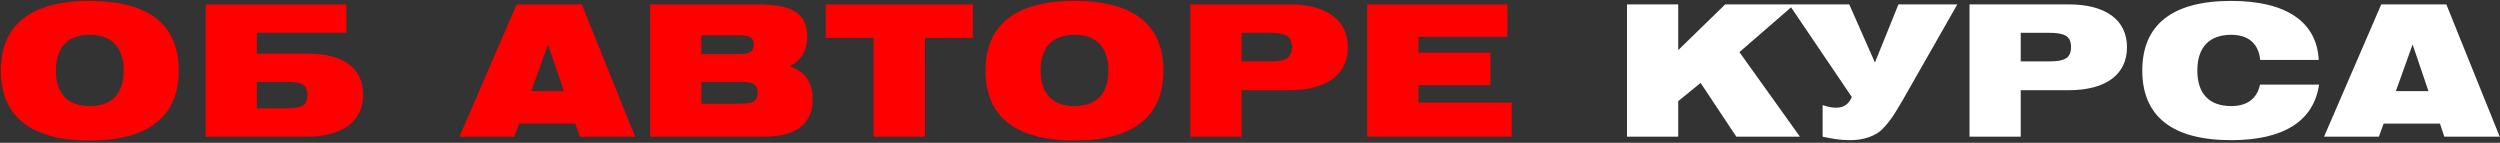
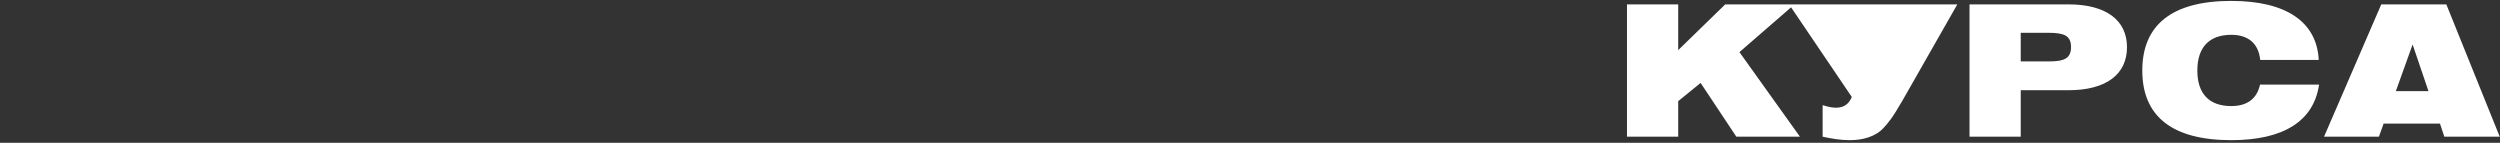
<svg xmlns="http://www.w3.org/2000/svg" width="823" height="47" viewBox="0 0 823 47" fill="none">
  <rect x="0" y="0" width="823" height="47" fill="#333333" stroke="none" />
-   <path d="M0.28 23.22C0.28 38.28 10.12 46.26 29.56 46.26C49 46.26 58.84 38.28 58.84 23.22C58.84 8.16 49 0.3 29.56 0.3C10.12 0.3 0.28 8.16 0.28 23.22ZM18.4 23.22C18.4 15.6 22.3 11.46 29.56 11.46C36.82 11.46 40.72 15.6 40.72 23.22C40.72 30.84 36.82 34.92 29.56 34.92C22.3 34.92 18.4 30.84 18.4 23.22ZM67.706 1.44V45H100.825C112.945 45 119.545 39.78 119.545 31.2C119.545 22.56 113.245 17.64 101.185 17.64H84.566V10.8H114.025V1.44H67.706ZM94.406 35.64H84.566V26.94H94.406C99.085 26.94 101.185 27.78 101.185 31.32C101.185 34.8 99.085 35.64 94.406 35.64ZM151.25 45H169.31L170.87 40.68H189.41L190.85 45H209.09L191.51 1.44H170.09L151.25 45ZM174.89 30L180.41 14.64L185.63 30H174.89ZM249.063 1.44H214.023V45H251.283C262.143 45 267.543 40.8 267.543 32.58C267.543 27.12 264.963 23.46 259.983 21.84C263.763 19.86 265.743 16.56 265.743 12.3C265.743 3.96 260.403 1.44 249.063 1.44ZM230.883 11.64H242.223C246.183 11.64 248.103 11.76 248.103 14.7C248.103 17.52 246.243 17.82 242.223 17.82H230.883V11.64ZM230.883 34.14V26.94H242.823C247.383 26.94 249.423 27.36 249.423 30.6C249.423 33.84 247.263 34.14 242.823 34.14H230.883ZM287.567 45H304.487V12.48H320.267V1.44H271.847V12.48H287.567V45ZM324.439 23.22C324.439 38.28 334.279 46.26 353.719 46.26C373.159 46.26 382.999 38.28 382.999 23.22C382.999 8.16 373.159 0.3 353.719 0.3C334.279 0.3 324.439 8.16 324.439 23.22ZM342.559 23.22C342.559 15.6 346.459 11.46 353.719 11.46C360.979 11.46 364.879 15.6 364.879 23.22C364.879 30.84 360.979 34.92 353.719 34.92C346.459 34.92 342.559 30.84 342.559 23.22ZM391.865 45H408.725V29.7H424.445C436.925 29.7 443.705 24.42 443.705 15.54C443.705 6.72 436.925 1.44 424.445 1.44H391.865V45ZM417.965 10.8C423.005 10.8 425.285 11.76 425.285 15.48C425.285 19.26 423.005 20.22 417.965 20.22H408.725V10.8H417.965ZM450.089 45H497.669V33.78H466.949V28.02H490.649V17.34H466.949V12.12H496.229V1.44H450.089V45Z" fill="#FF0000" />
-   <path d="M535.605 45H552.465V33.3L559.845 27.3L571.605 45H592.545L572.625 17.16L590.745 1.44H567.945L552.465 16.5V1.44H535.605V45ZM600.01 45C603.13 45.66 605.83 46.14 609.01 46.14C613.09 46.14 617.41 45.06 620.11 42.06C621.49 40.56 622.87 39.06 626.35 33L644.35 1.44H624.97L617.23 20.58L608.77 1.44H588.97L609.61 31.92C608.17 35.46 605.11 36.3 600.01 34.62V45ZM648.365 45H665.225V29.7H680.945C693.425 29.7 700.205 24.42 700.205 15.54C700.205 6.72 693.425 1.44 680.945 1.44H648.365V45ZM674.465 10.8C679.505 10.8 681.785 11.76 681.785 15.48C681.785 19.26 679.505 20.22 674.465 20.22H665.225V10.8H674.465ZM744.063 19.74H763.323C762.723 7.32 752.763 0.3 734.523 0.3C715.083 0.3 705.243 8.16 705.243 23.22C705.243 38.28 715.083 46.14 734.523 46.14C751.863 46.14 761.703 39.78 763.443 27.84H744.003C742.983 32.58 739.683 34.92 734.523 34.92C727.263 34.92 723.363 30.84 723.363 23.22C723.363 15.6 727.263 11.46 734.523 11.46C740.163 11.46 743.523 14.34 744.063 19.74ZM765.073 45H783.133L784.693 40.68H803.233L804.673 45H822.913L805.333 1.44H783.913L765.073 45ZM788.713 30L794.233 14.64L799.453 30H788.713Z" fill="white" />
+   <path d="M535.605 45H552.465V33.3L559.845 27.3L571.605 45H592.545L572.625 17.16L590.745 1.44H567.945L552.465 16.5V1.44H535.605V45ZM600.01 45C603.13 45.66 605.83 46.14 609.01 46.14C613.09 46.14 617.41 45.06 620.11 42.06C621.49 40.56 622.87 39.06 626.35 33L644.35 1.44H624.97L608.77 1.44H588.97L609.61 31.92C608.17 35.46 605.11 36.3 600.01 34.62V45ZM648.365 45H665.225V29.7H680.945C693.425 29.7 700.205 24.42 700.205 15.54C700.205 6.72 693.425 1.44 680.945 1.44H648.365V45ZM674.465 10.8C679.505 10.8 681.785 11.76 681.785 15.48C681.785 19.26 679.505 20.22 674.465 20.22H665.225V10.8H674.465ZM744.063 19.74H763.323C762.723 7.32 752.763 0.3 734.523 0.3C715.083 0.3 705.243 8.16 705.243 23.22C705.243 38.28 715.083 46.14 734.523 46.14C751.863 46.14 761.703 39.78 763.443 27.84H744.003C742.983 32.58 739.683 34.92 734.523 34.92C727.263 34.92 723.363 30.84 723.363 23.22C723.363 15.6 727.263 11.46 734.523 11.46C740.163 11.46 743.523 14.34 744.063 19.74ZM765.073 45H783.133L784.693 40.68H803.233L804.673 45H822.913L805.333 1.44H783.913L765.073 45ZM788.713 30L794.233 14.64L799.453 30H788.713Z" fill="white" />
</svg>